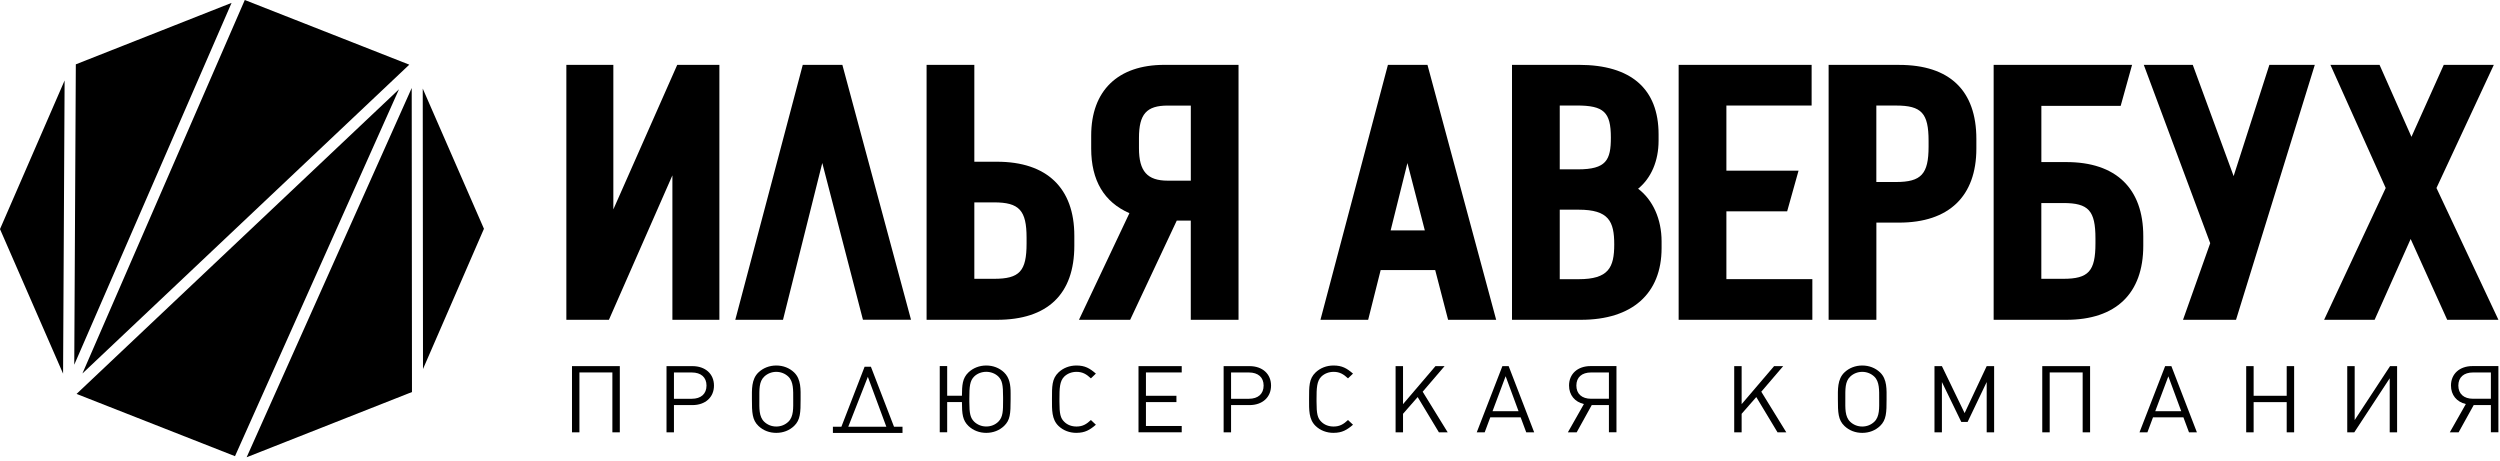
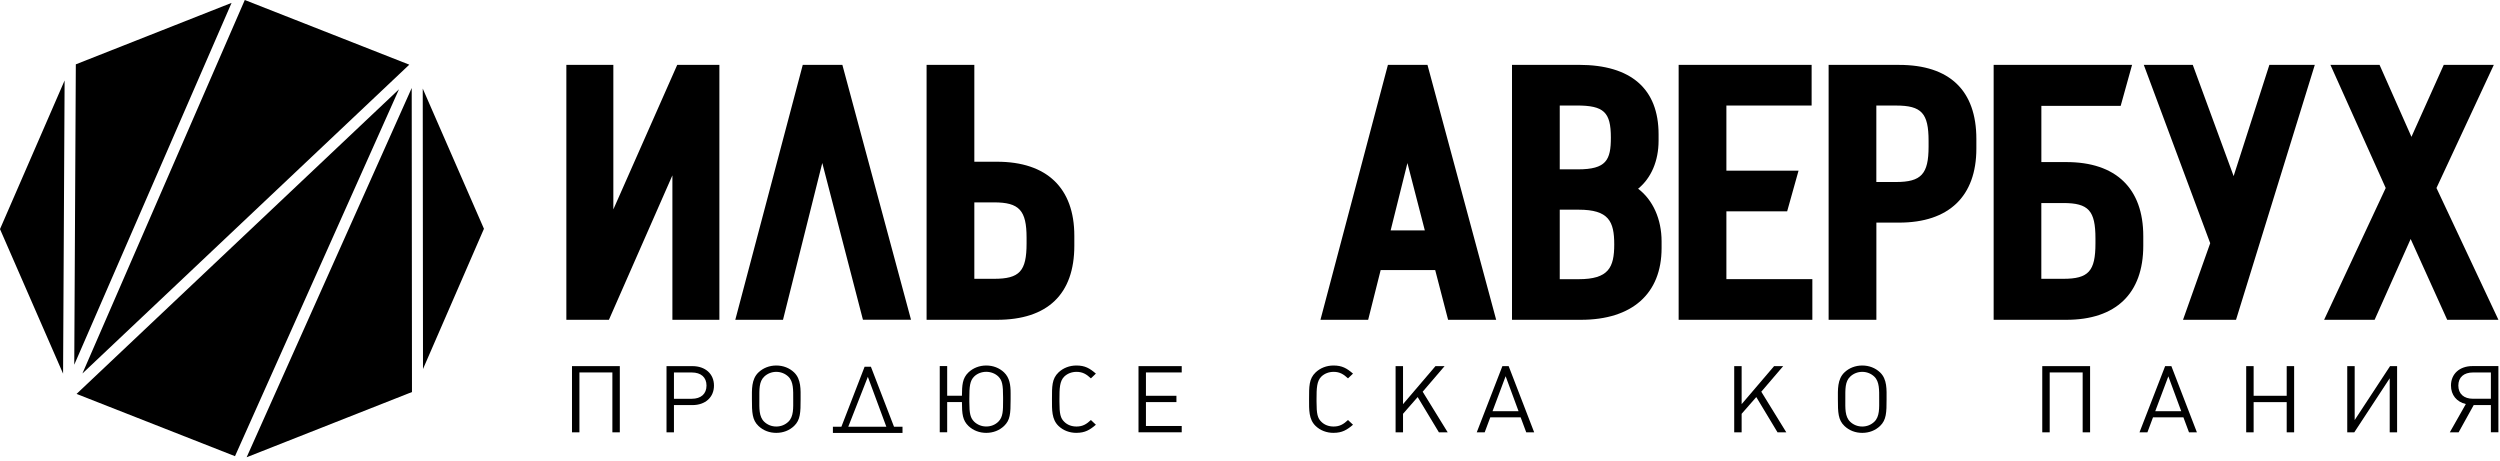
<svg xmlns="http://www.w3.org/2000/svg" width="374" height="69" viewBox="0 0 374 69" fill="none">
  <path d="M101.313 9.703L91.756 31.328V9.703H84.727V47.842H91.094L100.591 26.233V47.842H107.62V9.703H101.313Z" fill="black" />
  <path d="M149.156 24.195H145.76V9.703H138.617V47.842H149.156C156.716 47.842 160.719 44.01 160.719 36.764V35.273C160.719 28.131 156.613 24.195 149.156 24.195ZM145.76 30.276H148.705C152.48 30.276 153.576 31.462 153.576 35.573V36.413C153.576 40.575 152.529 41.71 148.705 41.71H145.76V30.271V30.276Z" fill="black" />
-   <path d="M174.182 9.703C167.228 9.703 163.242 13.561 163.242 20.286V22.22C163.242 26.991 165.167 30.235 168.959 31.89L161.414 47.842H169.072L176.042 33.004H178.141V47.842H185.284V9.703H174.176H174.182ZM178.146 15.789V27.027H174.692C171.632 27.027 170.39 25.624 170.39 22.179V20.642C170.39 17.063 171.519 15.794 174.692 15.794H178.146V15.789Z" fill="black" />
  <path d="M213.556 9.703H207.633L197.539 47.842H204.677L206.548 40.4H214.705L216.636 47.842H223.828L213.55 9.703H213.556ZM213.16 34.469H208.04L210.551 24.391C211.511 28.089 212.585 32.22 213.154 34.469H213.16Z" fill="black" />
  <path d="M126.016 9.7H120.094L110 47.84H117.138L123.012 24.384C124.867 31.516 128.972 47.355 128.972 47.355L129.097 47.834H136.289L126.016 9.695V9.7Z" fill="black" />
  <path d="M245.065 28.229C247.023 26.635 248.124 24.067 248.124 21.034V20.09C248.124 13.298 244.007 9.703 236.224 9.703H226.195V47.842H236.506C244.175 47.842 248.574 43.933 248.574 37.11V36.114C248.574 32.788 247.278 29.91 245.059 28.229H245.065ZM233.338 31.369H236.17C240.671 31.369 241.49 33.118 241.49 36.568C241.49 40.018 240.644 41.767 236.17 41.767H233.338V31.369ZM236.056 25.335H233.338V15.784H235.888C239.934 15.784 240.986 16.769 240.986 20.585C240.986 23.938 240.303 25.335 236.056 25.335Z" fill="black" />
  <path d="M258.268 41.762V31.617H267.358L269.061 25.536H258.268V15.789H271.019V9.703H251.125V47.842H271.128V41.762H258.268Z" fill="black" />
  <path d="M284.101 9.703H273.562V47.842H280.706V33.303H284.106C291.559 33.303 295.664 29.368 295.664 22.225V20.786C295.664 13.54 291.667 9.708 284.106 9.708L284.101 9.703ZM280.7 15.789H283.645C287.469 15.789 288.516 16.929 288.516 21.085V21.931C288.516 26.042 287.42 27.228 283.645 27.228H280.7V15.794V15.789Z" fill="black" />
  <path d="M309.125 24.247H305.388V15.835H317.255L318.958 9.703H298.25V47.842H309.13C316.544 47.842 320.634 43.907 320.634 36.764V35.325C320.634 28.182 316.55 24.247 309.13 24.247H309.125ZM305.382 30.374H308.669C312.45 30.374 313.48 31.514 313.48 35.671V36.413C313.48 40.575 312.444 41.71 308.669 41.71H305.382V30.369V30.374Z" fill="black" />
  <path d="M364.496 28.125L373.076 9.703H365.586L360.753 20.472L355.981 9.703H348.631L356.903 28.125L347.688 47.842H355.243L360.634 35.753L366.101 47.842H373.765L364.496 28.125Z" fill="black" />
  <path d="M339.499 9.703L334.151 26.346L328.038 9.703H320.711L330.647 36.382L326.579 47.842H334.509L346.295 9.703H339.499Z" fill="black" />
  <path d="M91.612 64.676V55.717H86.682V64.676H85.57V54.773H92.724V64.676H91.612Z" fill="black" />
  <path d="M103.589 54.773C105.52 54.773 106.811 55.939 106.811 57.682C106.811 59.425 105.525 60.601 103.589 60.601H100.823V64.676H99.711V54.773H103.584H103.589ZM103.486 59.657C104.874 59.657 105.693 58.92 105.693 57.682C105.693 56.444 104.874 55.722 103.486 55.722H100.823V59.657H103.486Z" fill="black" />
  <path d="M118.795 63.726C118.095 64.391 117.173 64.757 116.132 64.757C115.09 64.757 114.174 64.396 113.469 63.726C112.52 62.823 112.487 61.694 112.487 59.718C112.487 58.316 112.384 56.743 113.469 55.711C114.174 55.046 115.107 54.68 116.132 54.68C117.157 54.68 118.095 55.041 118.795 55.711C119.874 56.743 119.771 58.31 119.771 59.718C119.771 61.694 119.744 62.823 118.795 63.726ZM117.932 56.34C117.45 55.881 116.804 55.629 116.132 55.629C115.459 55.629 114.814 55.881 114.331 56.34C113.539 57.093 113.599 58.218 113.599 59.718C113.599 61.039 113.512 62.318 114.331 63.097C114.814 63.556 115.443 63.808 116.132 63.808C116.821 63.808 117.45 63.556 117.932 63.097C118.751 62.318 118.665 61.039 118.665 59.718C118.665 58.398 118.724 57.088 117.932 56.34Z" fill="black" />
  <path d="M150.208 55.711C151.043 56.516 151.189 57.589 151.189 58.826V59.718C151.189 61.931 151.119 62.849 150.208 63.726C149.508 64.391 148.57 64.757 147.545 64.757C146.52 64.757 145.587 64.396 144.882 63.726C144.019 62.89 143.905 61.957 143.905 60.152H141.698V64.67H140.586V54.767H141.698V59.203H143.905C143.922 57.63 143.965 56.588 144.882 55.711C145.587 55.046 146.52 54.68 147.545 54.68C148.57 54.68 149.503 55.041 150.208 55.711ZM150.061 59.45C150.061 57.547 149.931 56.908 149.345 56.32C148.879 55.876 148.233 55.623 147.545 55.623C146.856 55.623 146.2 55.876 145.744 56.32C145.088 56.959 145.012 57.821 145.012 59.631V60.116C145.012 61.895 145.174 62.524 145.744 63.091C146.21 63.535 146.84 63.803 147.545 63.803C148.25 63.803 148.873 63.55 149.345 63.091C150.061 62.395 150.061 61.42 150.061 59.878V59.445V59.45Z" fill="black" />
  <path d="M161.047 64.757C159.995 64.757 159.057 64.396 158.357 63.726C157.321 62.725 157.375 61.317 157.375 59.718C157.375 57.826 157.348 56.67 158.357 55.711C159.062 55.046 159.995 54.68 161.037 54.68C162.311 54.68 163.027 55.097 163.944 55.892L163.201 56.603C162.555 56.005 161.986 55.629 161.053 55.629C160.337 55.629 159.691 55.881 159.225 56.325C158.52 57.006 158.493 58.104 158.493 59.718V60.095C158.493 61.916 158.639 62.555 159.225 63.112C159.691 63.571 160.321 63.808 161.053 63.808C161.991 63.808 162.561 63.432 163.201 62.834L163.944 63.54C163.038 64.319 162.306 64.752 161.047 64.752V64.757Z" fill="black" />
  <path d="M170.32 64.676V54.773H176.785V55.717H171.432V59.209H175.994V60.153H171.432V63.727H176.785V64.671H170.32V64.676Z" fill="black" />
-   <path d="M186.933 54.773C188.864 54.773 190.149 55.939 190.149 57.682C190.149 59.425 188.864 60.601 186.933 60.601H184.167V64.676H183.055V54.773H186.933ZM186.83 59.657C188.218 59.657 189.037 58.92 189.037 57.682C189.037 56.444 188.218 55.722 186.83 55.722H184.167V59.657H186.83Z" fill="black" />
  <path d="M199.508 64.757C198.456 64.757 197.518 64.396 196.818 63.726C195.777 62.725 195.837 61.317 195.837 59.718C195.837 57.826 195.809 56.67 196.818 55.711C197.523 55.046 198.456 54.68 199.498 54.68C200.772 54.68 201.488 55.097 202.41 55.892L201.662 56.603C201.016 56.005 200.447 55.629 199.514 55.629C198.798 55.629 198.153 55.881 197.686 56.325C196.981 57.006 196.954 58.104 196.954 59.718V60.095C196.954 61.916 197.1 62.555 197.686 63.112C198.153 63.571 198.782 63.808 199.514 63.808C200.447 63.808 201.022 63.432 201.662 62.834L202.41 63.54C201.504 64.319 200.772 64.752 199.514 64.752L199.508 64.757Z" fill="black" />
  <path d="M215.257 64.671L212.084 59.4L209.893 61.906V64.676H208.781V54.773H209.893V60.462L214.747 54.773H216.109L212.833 58.6L216.575 64.676H215.257V64.671Z" fill="black" />
  <path d="M228.325 64.676L227.49 62.437H222.945L222.11 64.676H220.922L224.757 54.773H225.695L229.513 64.676H228.331H228.325ZM225.239 56.29L223.281 61.519H227.176L225.245 56.29H225.239Z" fill="black" />
  <path d="M133.746 63.844L130.286 54.859H129.347L125.871 63.844H124.602V64.762H135.015V63.844H133.746ZM126.901 63.838L129.83 56.37L132.596 63.838H126.901Z" fill="black" />
-   <path d="M240.694 64.673V60.599H238.124L235.873 64.673H234.555L236.952 60.444C235.58 60.124 234.728 59.093 234.728 57.674C234.728 55.936 236.014 54.766 237.95 54.766H241.823V64.668H240.694V64.673ZM240.694 55.72H238.031C236.643 55.72 235.824 56.442 235.824 57.68C235.824 58.917 236.643 59.655 238.031 59.655H240.694V55.72Z" fill="black" />
  <path d="M265.914 64.671L262.741 59.4L260.549 61.906V64.676H259.438V54.773H260.549V60.462L265.404 54.773H266.765L263.489 58.6L267.231 64.676H265.914V64.671Z" fill="black" />
  <path d="M281.256 63.726C280.556 64.391 279.634 64.757 278.593 64.757C277.551 64.757 276.635 64.396 275.93 63.726C274.98 62.823 274.948 61.694 274.948 59.718C274.948 58.316 274.845 56.743 275.93 55.711C276.629 55.046 277.568 54.68 278.593 54.68C279.618 54.68 280.551 55.041 281.256 55.711C282.341 56.743 282.232 58.31 282.232 59.718C282.232 61.694 282.205 62.823 281.256 63.726ZM280.393 56.34C279.911 55.881 279.265 55.629 278.593 55.629C277.92 55.629 277.275 55.881 276.792 56.34C276 57.093 276.06 58.218 276.06 59.718C276.06 61.039 275.973 62.318 276.792 63.097C277.275 63.556 277.904 63.808 278.593 63.808C279.282 63.808 279.911 63.556 280.393 63.097C281.212 62.318 281.126 61.039 281.126 59.718C281.126 58.398 281.185 57.088 280.393 56.34Z" fill="black" />
-   <path d="M297.209 64.676V57.151L294.356 63.118H293.407L290.51 57.151V64.676H289.398V54.773H290.51L293.906 61.798L297.209 54.773H298.321V64.676H297.209Z" fill="black" />
  <path d="M311.566 64.676V55.717H306.635V64.676H305.523V54.773H312.677V64.676H311.566Z" fill="black" />
  <path d="M327.474 64.676L326.639 62.437H322.088L321.253 64.676H320.07L323.905 54.773H324.838L328.656 64.676H327.474ZM324.388 56.29L322.424 61.519H326.313L324.382 56.29H324.388Z" fill="black" />
  <path d="M342.09 64.676V60.158H337.143V64.676H336.031V54.773H337.143V59.209H342.09V54.773H343.202V64.676H342.09Z" fill="black" />
  <path d="M357.5 64.676V56.594L352.201 64.676H351.148V54.773H352.26V62.84L357.554 54.773H358.606V64.676H357.494H357.5Z" fill="black" />
  <path d="M372.637 64.673V60.599H370.066L367.81 64.673H366.492L368.889 60.444C367.512 60.124 366.666 59.093 366.666 57.674C366.666 55.936 367.951 54.766 369.882 54.766H373.76V64.668H372.632L372.637 64.673ZM372.637 55.72H369.974C368.586 55.72 367.767 56.442 367.767 57.68C367.767 58.917 368.586 59.655 369.974 59.655H372.637V55.72Z" fill="black" />
  <path d="M61.229 9.675L36.621 0L12.328 55.875L61.229 9.675Z" fill="black" />
  <path d="M36.898 68.405L61.631 58.647L61.593 13.164L36.898 68.405Z" fill="black" />
  <path d="M11.453 58.93L35.155 68.245L59.687 13.359L11.453 58.93Z" fill="black" />
  <path d="M34.643 0.43L11.343 9.625L11.109 54.562L34.643 0.43Z" fill="black" />
  <path d="M0 34.273L9.437 55.898L9.665 12.039L0 34.273Z" fill="black" />
  <path d="M72.398 34.225L63.242 13.25L63.28 55.206L72.398 34.225Z" fill="black" />
</svg>